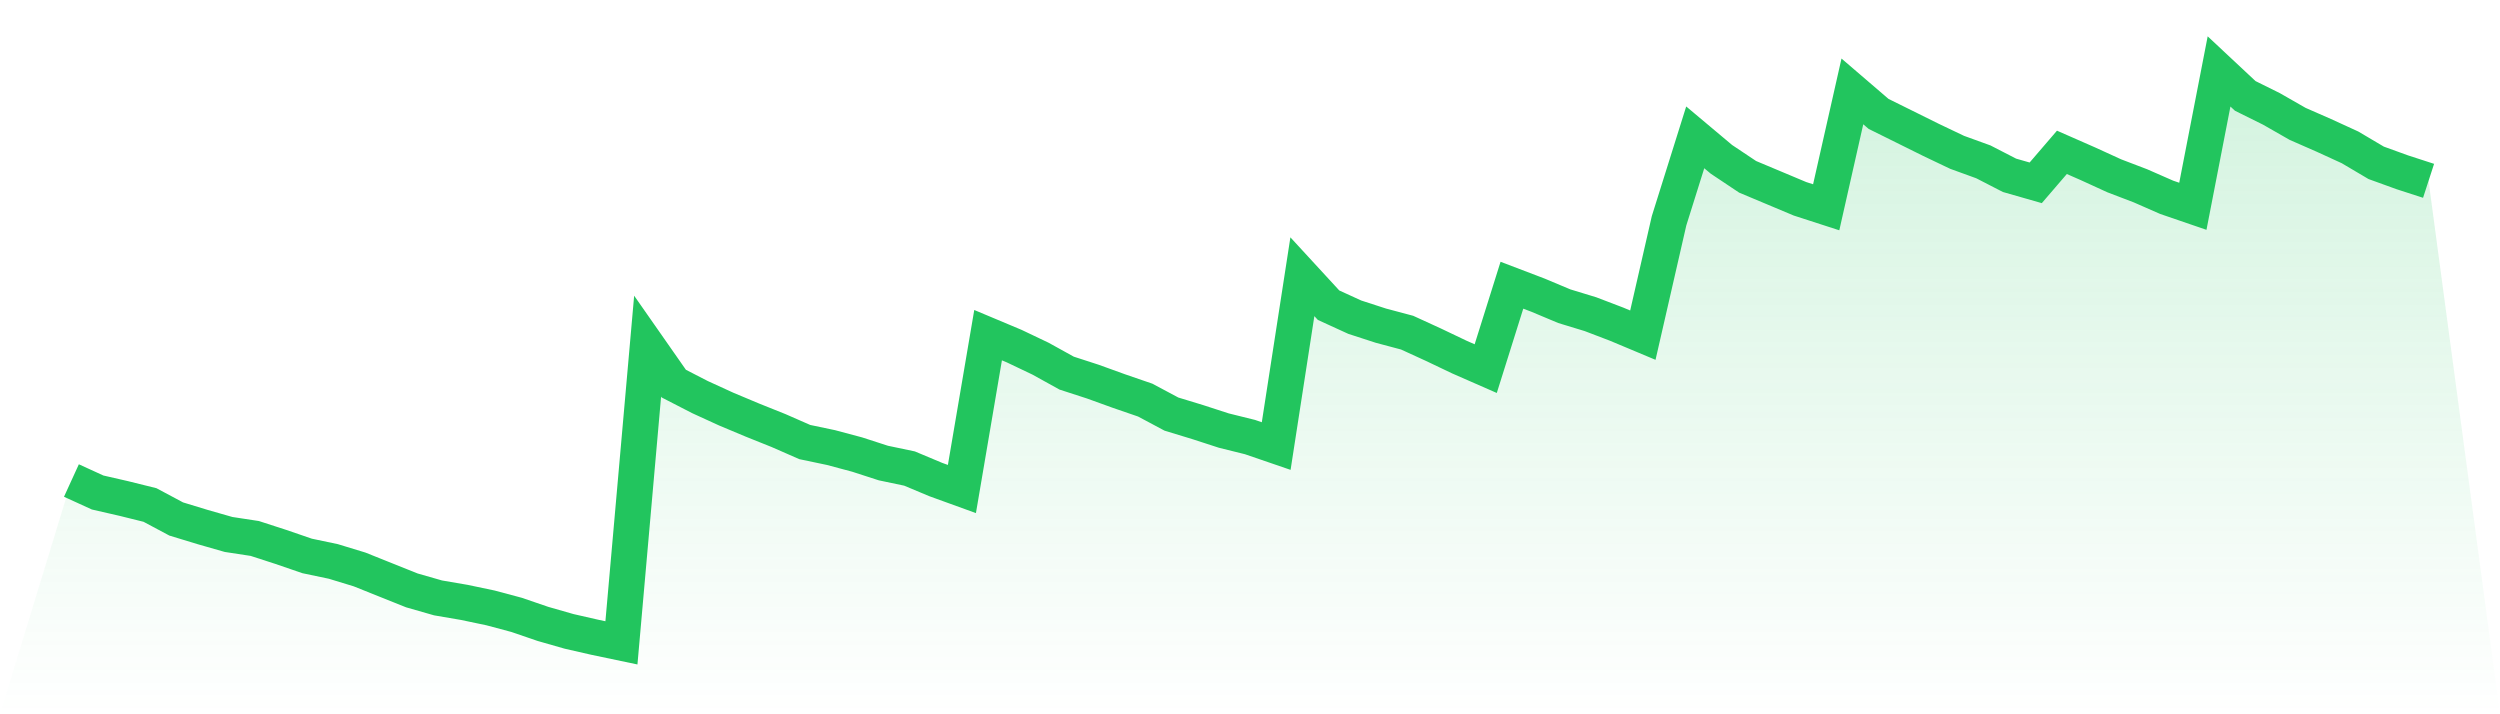
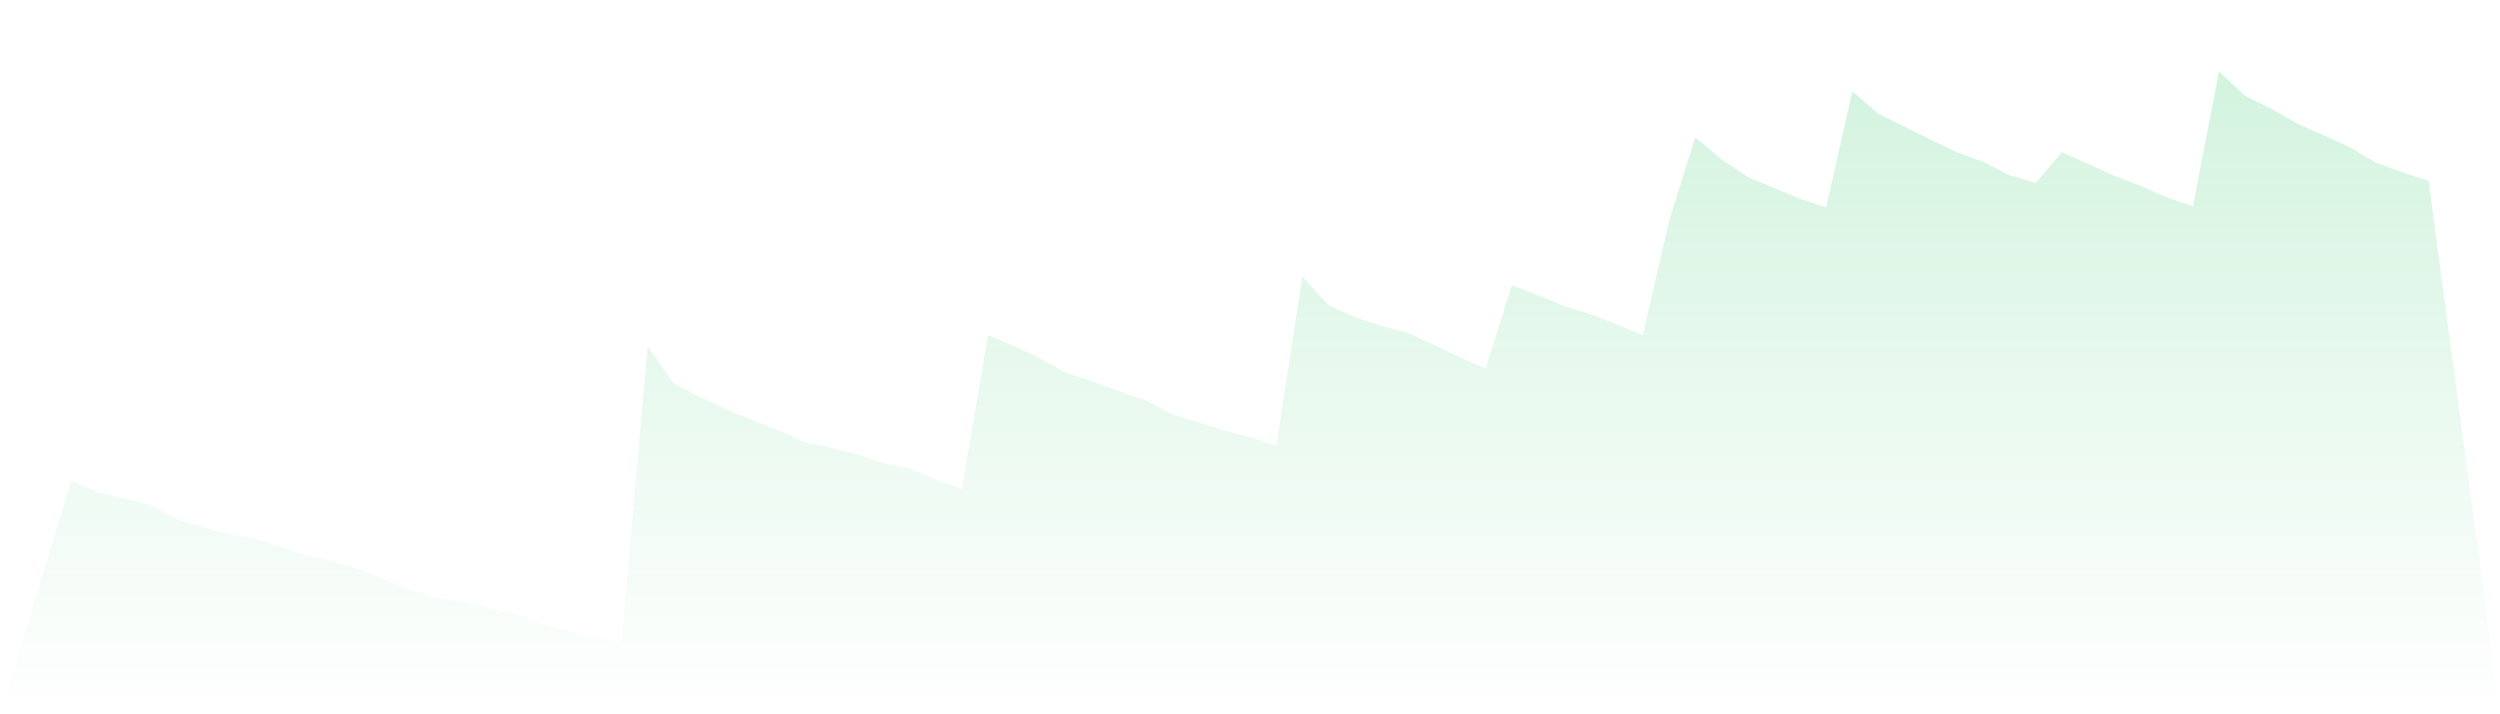
<svg xmlns="http://www.w3.org/2000/svg" viewBox="0 0 140 40">
  <defs>
    <linearGradient id="gradient" x1="0" x2="0" y1="0" y2="1">
      <stop offset="0%" stop-color="#22c55e" stop-opacity="0.2" />
      <stop offset="100%" stop-color="#22c55e" stop-opacity="0" />
    </linearGradient>
  </defs>
  <path d="M4,26.909 L4,26.909 L5.467,27.58 L6.933,27.916 L8.4,28.28 L9.867,29.063 L11.333,29.51 L12.8,29.93 L14.267,30.154 L15.733,30.629 L17.2,31.133 L18.667,31.441 L20.133,31.888 L21.6,32.476 L23.067,33.063 L24.533,33.483 L26,33.734 L27.467,34.042 L28.933,34.434 L30.4,34.937 L31.867,35.357 L33.333,35.692 L34.8,36 L36.267,19.385 L37.733,21.483 L39.2,22.238 L40.667,22.909 L42.133,23.524 L43.6,24.112 L45.067,24.755 L46.533,25.063 L48,25.455 L49.467,25.93 L50.933,26.238 L52.4,26.853 L53.867,27.385 L55.333,18.769 L56.8,19.385 L58.267,20.084 L59.733,20.895 L61.2,21.371 L62.667,21.902 L64.133,22.406 L65.6,23.189 L67.067,23.636 L68.533,24.112 L70,24.476 L71.467,24.979 L72.933,15.497 L74.4,17.091 L75.867,17.762 L77.333,18.238 L78.8,18.629 L80.267,19.301 L81.733,20 L83.2,20.643 L84.667,15.972 L86.133,16.531 L87.6,17.147 L89.067,17.594 L90.533,18.154 L92,18.769 L93.467,12.364 L94.933,7.692 L96.4,8.923 L97.867,9.902 L99.333,10.517 L100.8,11.133 L102.267,11.608 L103.733,5.119 L105.2,6.378 L106.667,7.105 L108.133,7.832 L109.6,8.531 L111.067,9.063 L112.533,9.818 L114,10.238 L115.467,8.531 L116.933,9.175 L118.4,9.846 L119.867,10.406 L121.333,11.049 L122.8,11.552 L124.267,4 L125.733,5.371 L127.2,6.098 L128.667,6.937 L130.133,7.58 L131.6,8.252 L133.067,9.119 L134.533,9.65 L136,10.126 L140,40 L0,40 z" fill="url(#gradient)" />
-   <path d="M4,26.909 L4,26.909 L5.467,27.58 L6.933,27.916 L8.4,28.28 L9.867,29.063 L11.333,29.51 L12.8,29.93 L14.267,30.154 L15.733,30.629 L17.2,31.133 L18.667,31.441 L20.133,31.888 L21.6,32.476 L23.067,33.063 L24.533,33.483 L26,33.734 L27.467,34.042 L28.933,34.434 L30.4,34.937 L31.867,35.357 L33.333,35.692 L34.8,36 L36.267,19.385 L37.733,21.483 L39.2,22.238 L40.667,22.909 L42.133,23.524 L43.6,24.112 L45.067,24.755 L46.533,25.063 L48,25.455 L49.467,25.93 L50.933,26.238 L52.4,26.853 L53.867,27.385 L55.333,18.769 L56.8,19.385 L58.267,20.084 L59.733,20.895 L61.2,21.371 L62.667,21.902 L64.133,22.406 L65.6,23.189 L67.067,23.636 L68.533,24.112 L70,24.476 L71.467,24.979 L72.933,15.497 L74.4,17.091 L75.867,17.762 L77.333,18.238 L78.8,18.629 L80.267,19.301 L81.733,20 L83.2,20.643 L84.667,15.972 L86.133,16.531 L87.6,17.147 L89.067,17.594 L90.533,18.154 L92,18.769 L93.467,12.364 L94.933,7.692 L96.4,8.923 L97.867,9.902 L99.333,10.517 L100.8,11.133 L102.267,11.608 L103.733,5.119 L105.2,6.378 L106.667,7.105 L108.133,7.832 L109.6,8.531 L111.067,9.063 L112.533,9.818 L114,10.238 L115.467,8.531 L116.933,9.175 L118.4,9.846 L119.867,10.406 L121.333,11.049 L122.8,11.552 L124.267,4 L125.733,5.371 L127.2,6.098 L128.667,6.937 L130.133,7.58 L131.6,8.252 L133.067,9.119 L134.533,9.65 L136,10.126" fill="none" stroke="#22c55e" stroke-width="2" />
</svg>